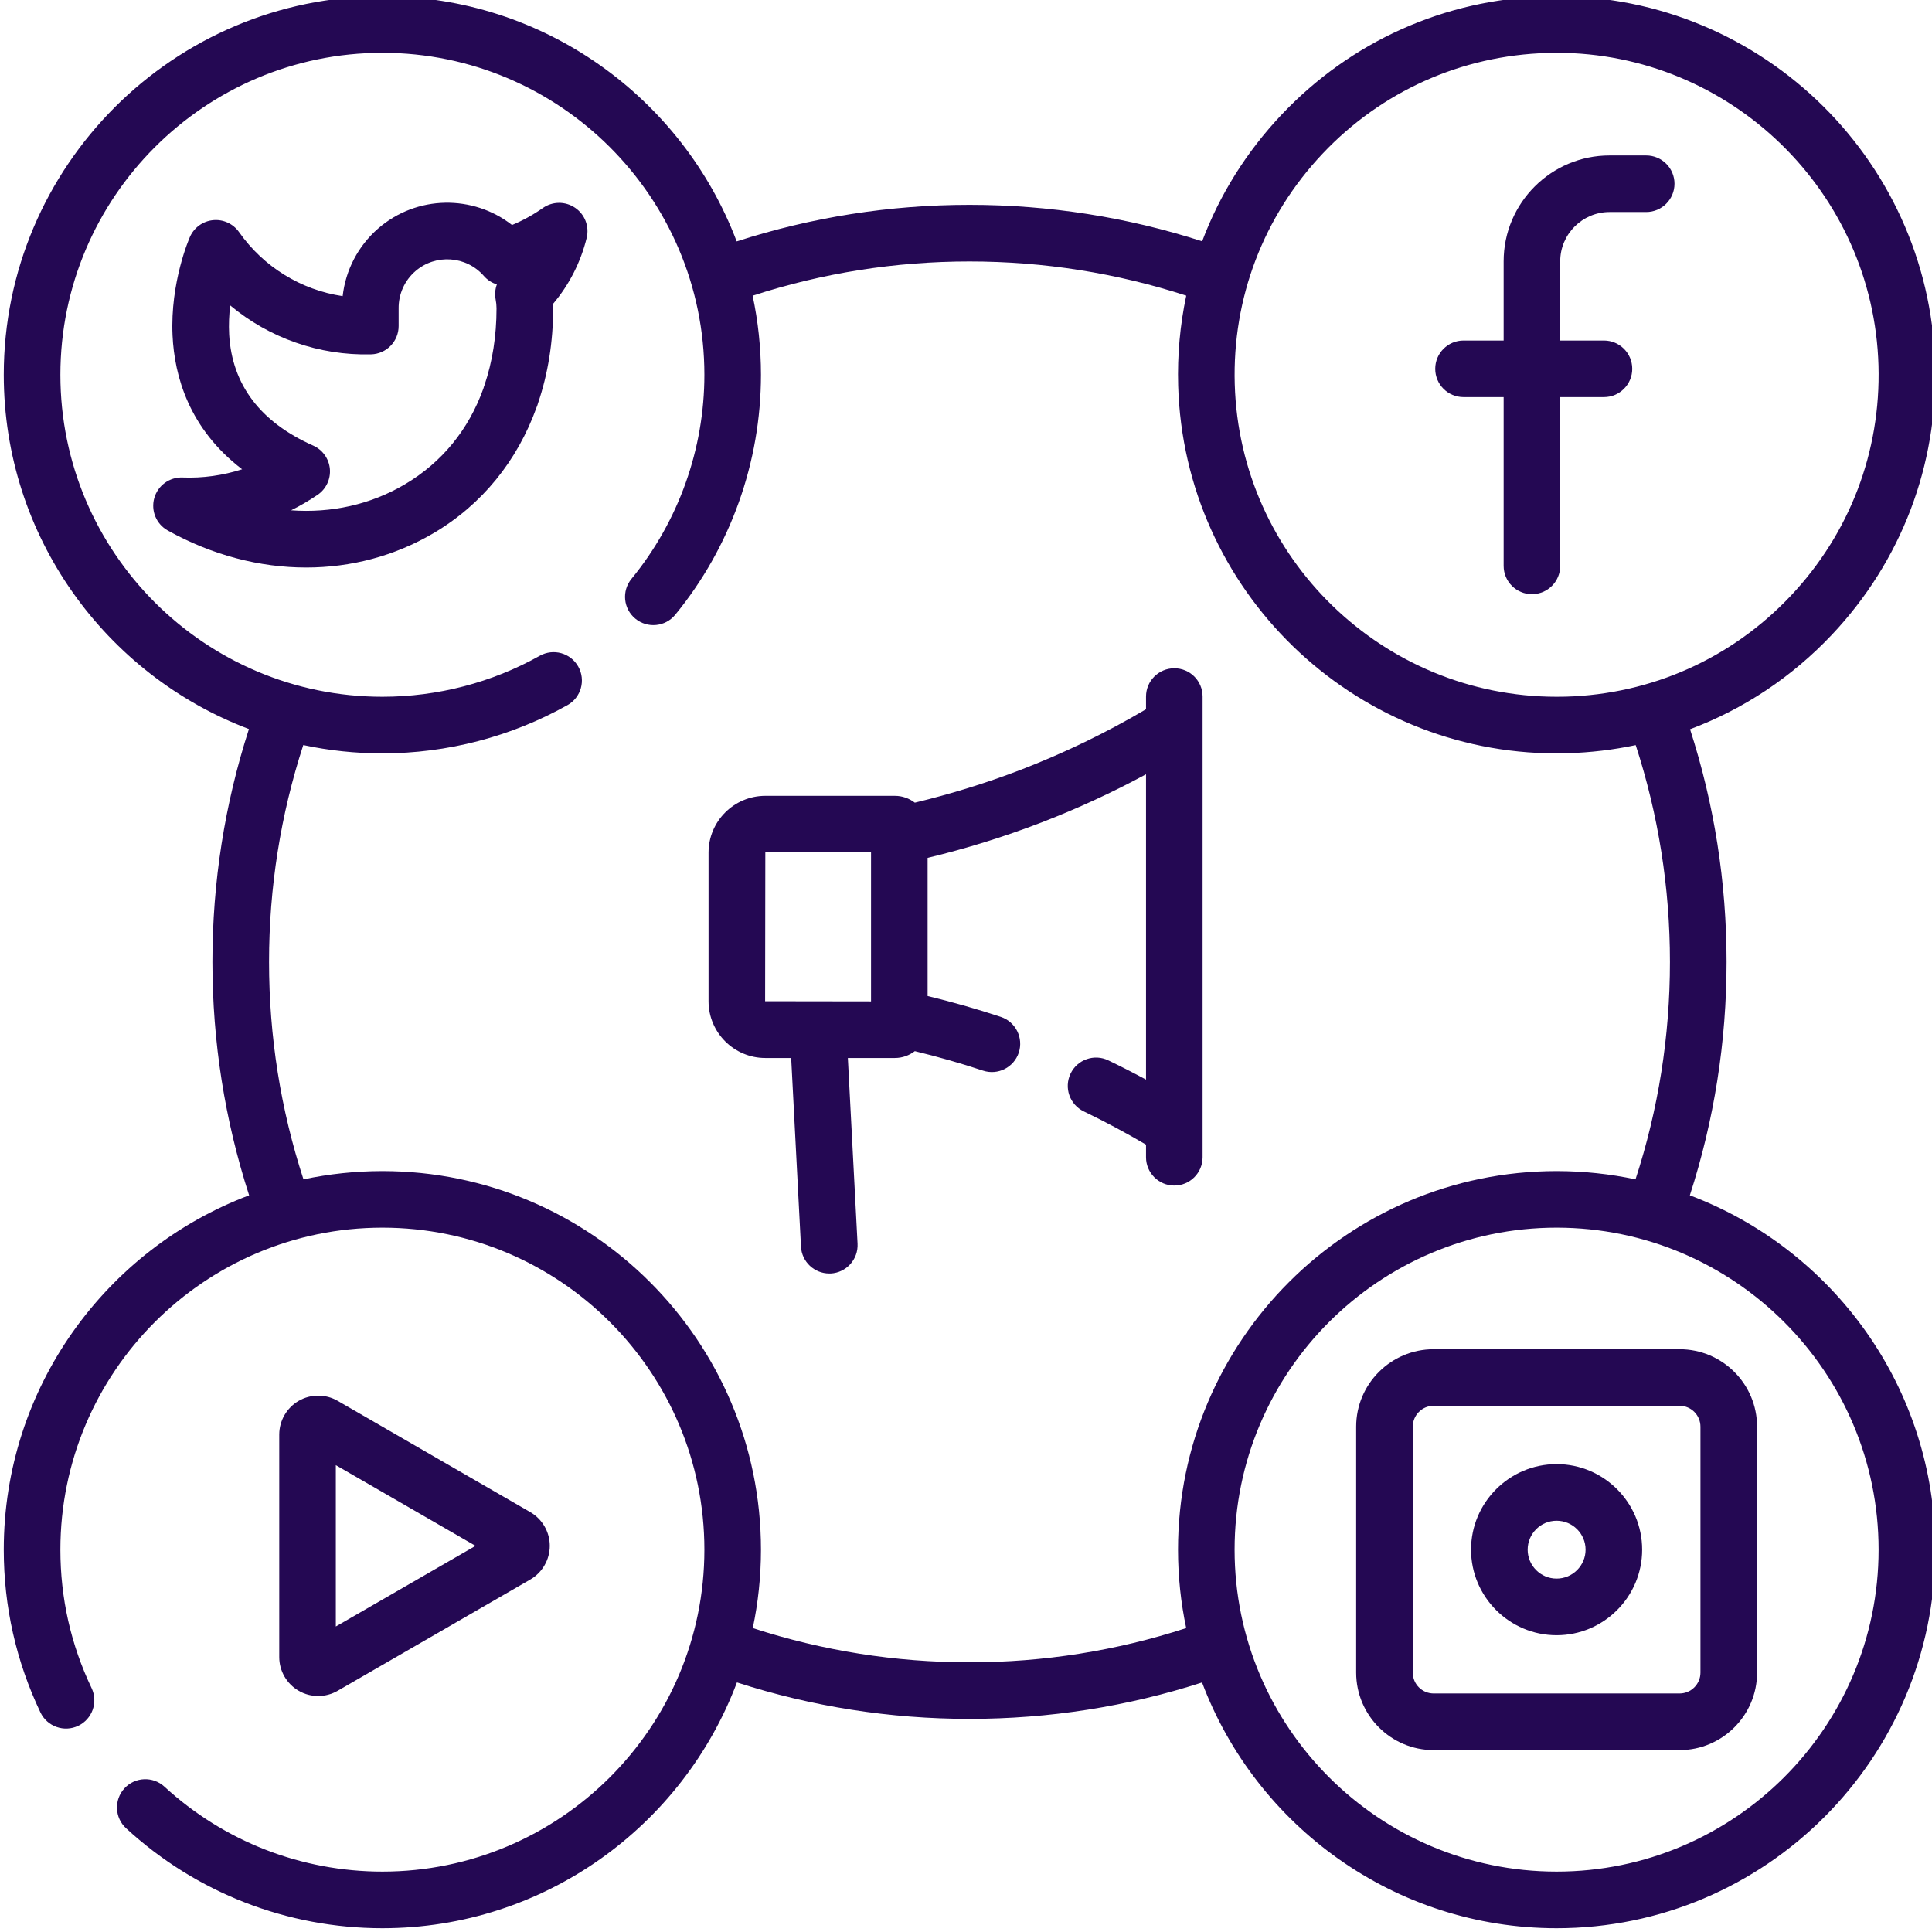
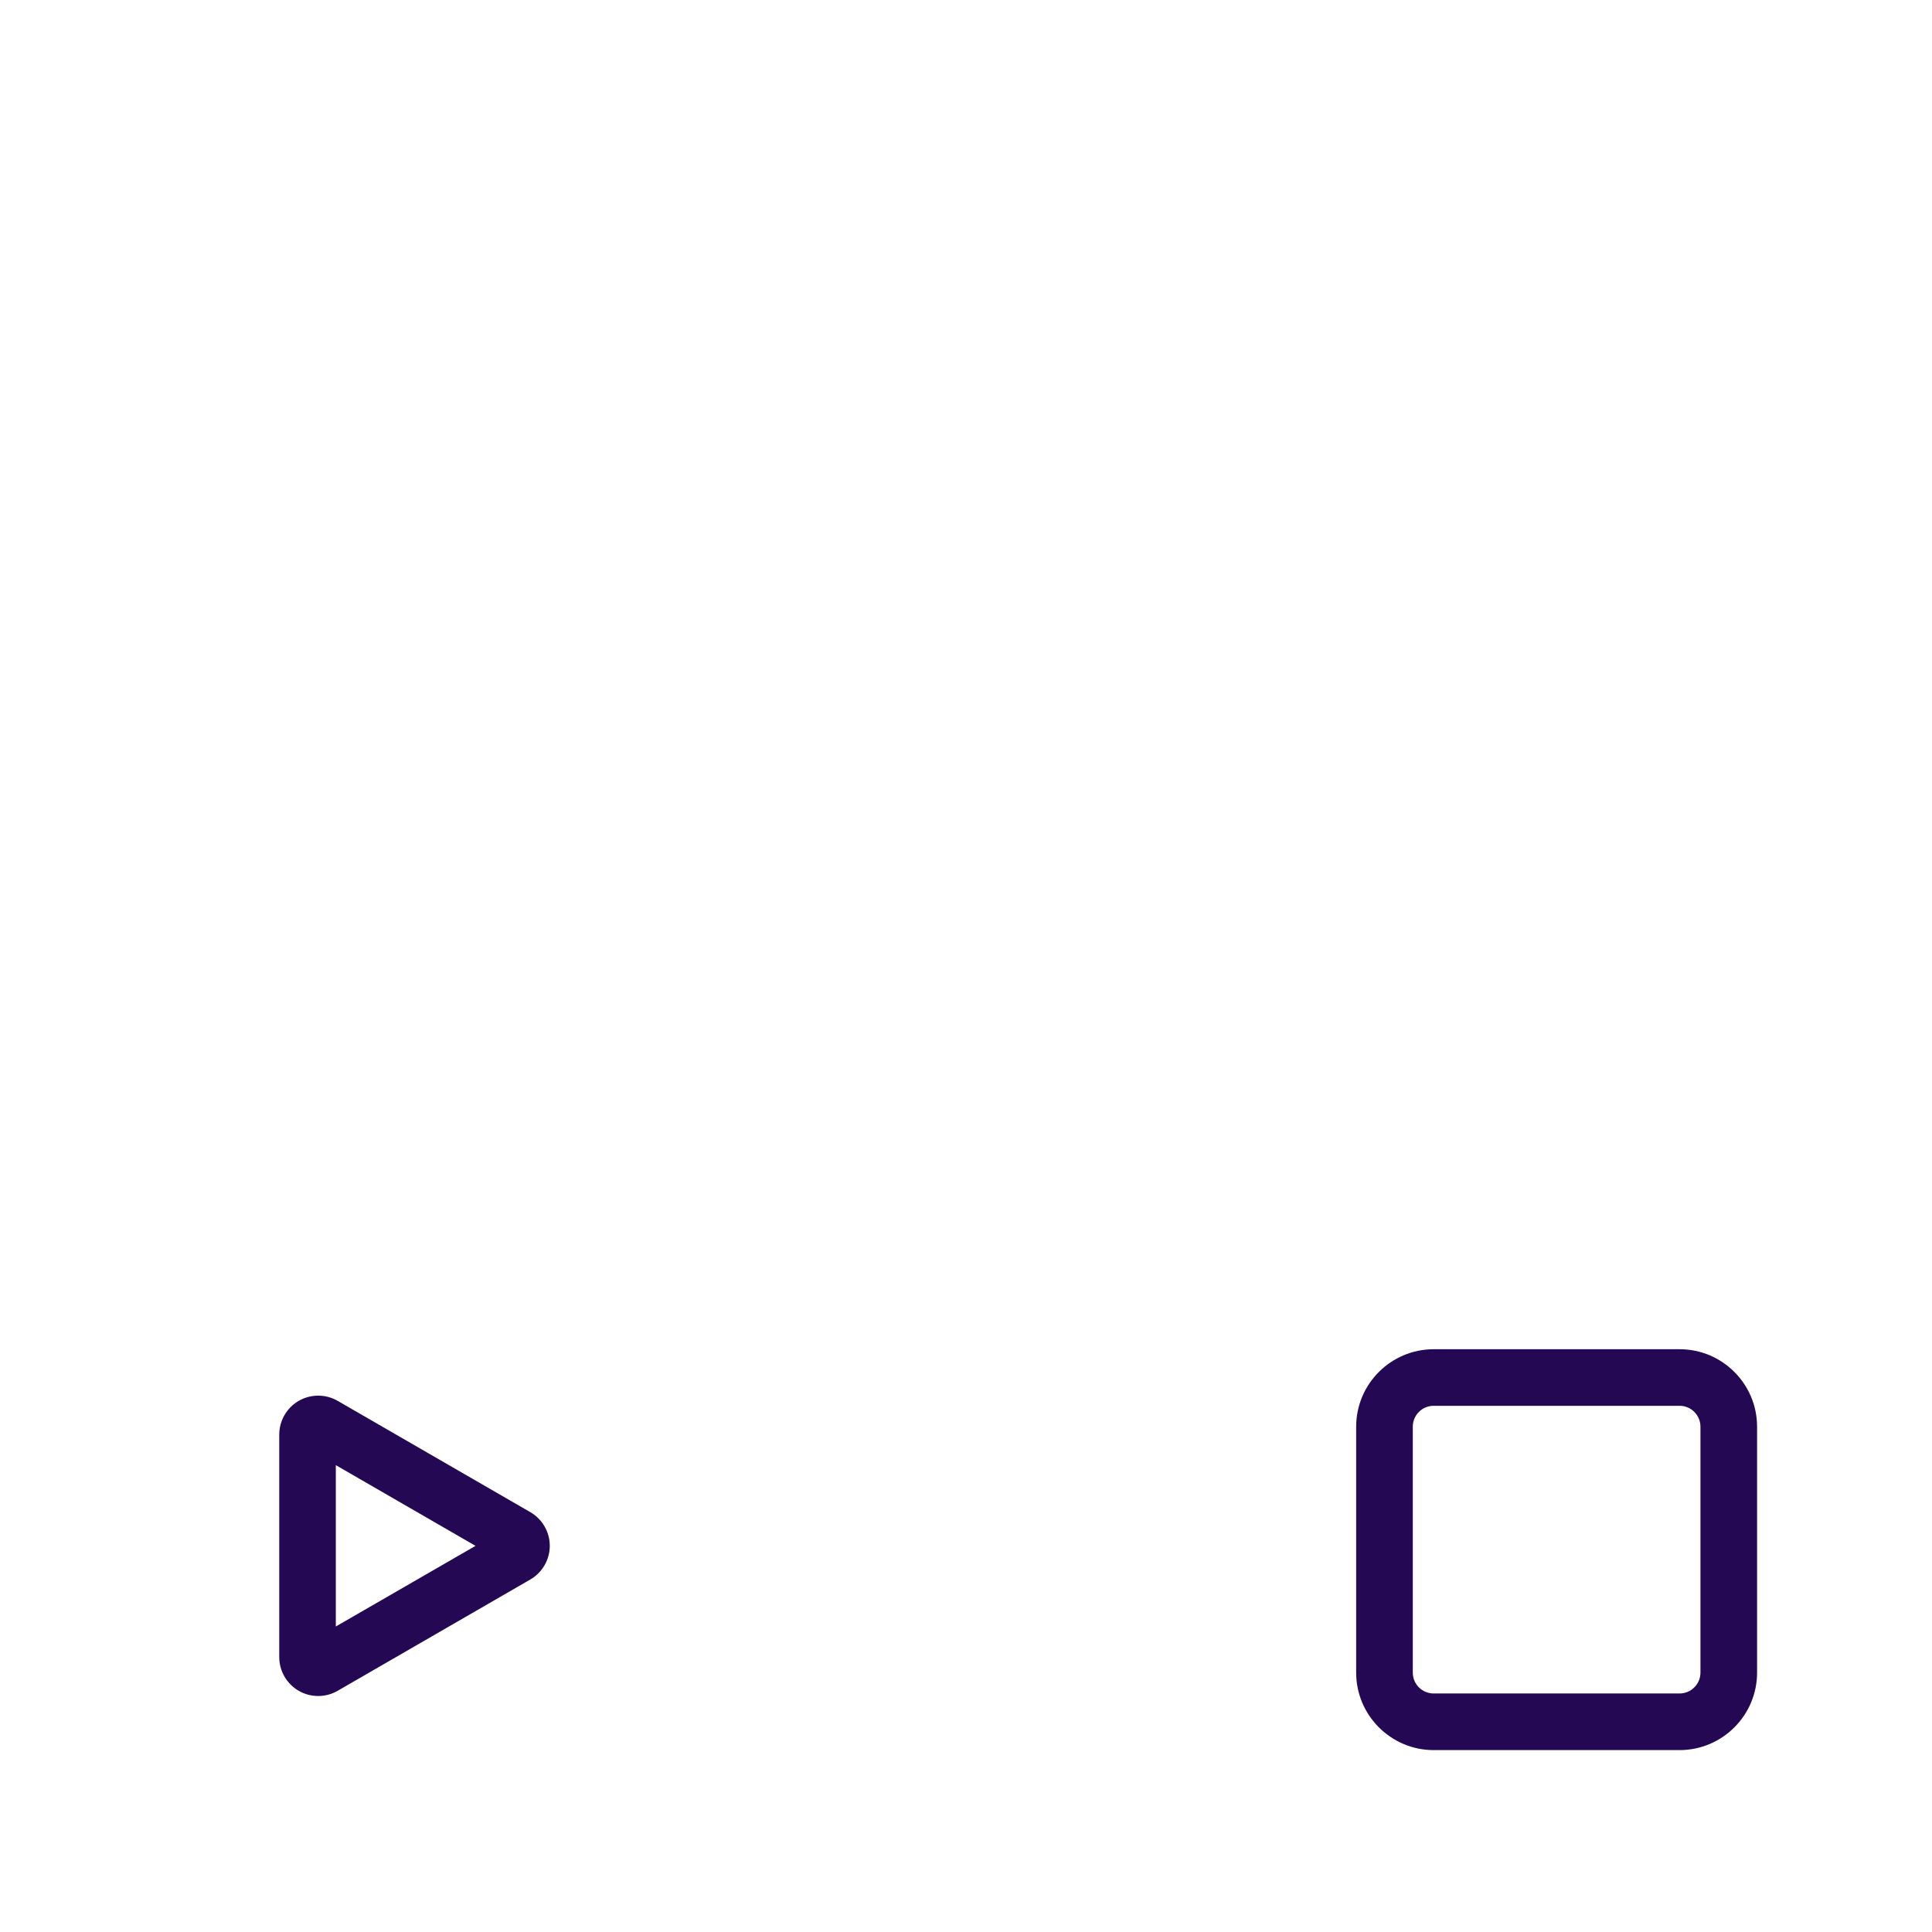
<svg xmlns="http://www.w3.org/2000/svg" width="39" height="39" viewBox="0 0 39 39" fill="none">
  <g clip-path="url(#clip0_697_18)">
-     <path d="M34.112 24.129C34.603 22.611 34.853 21.029 34.853 19.417C34.853 17.81 34.605 16.234 34.116 14.721C35.191 14.318 36.168 13.672 36.979 12.813C38.381 11.329 39.12 9.388 39.062 7.347C38.941 3.135 35.416 -0.193 31.203 -0.073C29.163 -0.015 27.267 0.835 25.866 2.319C25.158 3.069 24.619 3.935 24.267 4.871C22.754 4.383 21.177 4.135 19.57 4.135C17.962 4.135 16.384 4.384 14.871 4.873C13.779 1.984 10.985 -0.076 7.719 -0.076C3.505 -0.076 0.076 3.352 0.076 7.566C0.076 10.832 2.136 13.626 5.025 14.717C4.536 16.231 4.288 17.809 4.288 19.417C4.288 21.029 4.538 22.611 5.029 24.129C2.138 25.219 0.076 28.014 0.076 31.282C0.076 32.432 0.326 33.538 0.817 34.569C0.953 34.853 1.294 34.974 1.579 34.838C1.864 34.702 1.984 34.361 1.849 34.077C1.431 33.201 1.219 32.26 1.219 31.282C1.219 27.698 4.135 24.782 7.719 24.782C11.303 24.782 14.219 27.698 14.219 31.282C14.219 34.866 11.303 37.781 7.719 37.781C6.084 37.781 4.522 37.172 3.319 36.066C3.087 35.853 2.726 35.868 2.512 36.1C2.299 36.332 2.313 36.694 2.546 36.907C3.959 38.208 5.797 38.924 7.719 38.924C10.99 38.924 13.787 36.858 14.876 33.962C16.387 34.45 17.964 34.698 19.57 34.698C21.177 34.698 22.754 34.45 24.265 33.963C25.354 36.858 28.151 38.924 31.422 38.924C35.637 38.924 39.065 35.495 39.065 31.282C39.065 28.014 37.003 25.219 34.112 24.129ZM26.697 3.103C27.889 1.841 29.501 1.119 31.236 1.069C31.299 1.067 31.362 1.066 31.425 1.066C34.924 1.066 37.819 3.861 37.92 7.38C37.969 9.115 37.34 10.766 36.148 12.028C34.956 13.29 33.344 14.013 31.608 14.063C31.545 14.064 31.483 14.065 31.42 14.065C27.921 14.065 25.026 11.271 24.925 7.752C24.875 6.017 25.505 4.366 26.697 3.103ZM23.945 32.865C22.537 33.323 21.068 33.556 19.57 33.556C18.073 33.556 16.604 33.323 15.196 32.865C15.304 32.354 15.361 31.824 15.361 31.282C15.361 27.068 11.933 23.64 7.719 23.64C7.173 23.64 6.64 23.698 6.126 23.807C5.665 22.394 5.431 20.92 5.431 19.417C5.431 17.918 5.664 16.449 6.122 15.04C6.637 15.15 7.171 15.208 7.719 15.208C9.028 15.208 10.319 14.871 11.455 14.234C11.73 14.08 11.828 13.732 11.673 13.456C11.519 13.181 11.171 13.083 10.895 13.238C9.931 13.779 8.832 14.065 7.719 14.065C4.134 14.065 1.219 11.15 1.219 7.566C1.219 3.982 4.135 1.066 7.719 1.066C11.303 1.066 14.219 3.982 14.219 7.566C14.219 9.065 13.696 10.528 12.747 11.685C12.547 11.929 12.582 12.289 12.826 12.489C13.07 12.689 13.43 12.654 13.63 12.41C14.746 11.049 15.361 9.329 15.361 7.566C15.361 7.019 15.303 6.484 15.193 5.969C16.602 5.511 18.072 5.278 19.57 5.278C21.068 5.278 22.538 5.511 23.946 5.968C23.821 6.558 23.765 7.167 23.783 7.785C23.902 11.923 27.306 15.208 31.419 15.208C31.493 15.208 31.567 15.207 31.641 15.205C32.109 15.191 32.57 15.136 33.019 15.041C33.477 16.449 33.71 17.919 33.71 19.417C33.71 20.92 33.476 22.394 33.015 23.807C32.501 23.698 31.968 23.64 31.422 23.64C27.208 23.64 23.78 27.068 23.78 31.282C23.78 31.825 23.837 32.354 23.945 32.865ZM31.422 37.781C27.838 37.781 24.922 34.866 24.922 31.282C24.922 27.698 27.838 24.782 31.422 24.782C35.007 24.782 37.922 27.698 37.922 31.282C37.922 34.866 35.007 37.781 31.422 37.781Z" fill="#240853" />
-     <path d="M11.609 4.194C11.412 4.06 11.153 4.062 10.958 4.199C10.763 4.336 10.555 4.451 10.336 4.542C9.551 3.928 8.414 3.935 7.634 4.612C7.229 4.965 6.976 5.452 6.917 5.978C6.079 5.853 5.322 5.391 4.825 4.684C4.706 4.516 4.506 4.424 4.302 4.444C4.097 4.464 3.919 4.592 3.835 4.78C3.819 4.817 3.434 5.696 3.483 6.771C3.521 7.593 3.815 8.654 4.888 9.473C4.502 9.597 4.094 9.655 3.687 9.639C3.422 9.628 3.185 9.801 3.114 10.055C3.043 10.31 3.155 10.58 3.387 10.709C4.283 11.207 5.243 11.456 6.181 11.456C7.082 11.456 7.963 11.226 8.747 10.765C9.73 10.187 10.444 9.302 10.832 8.221C10.844 8.193 10.854 8.165 10.862 8.135C11.061 7.548 11.166 6.905 11.166 6.223C11.166 6.193 11.165 6.163 11.164 6.134C11.49 5.749 11.722 5.294 11.843 4.801C11.899 4.57 11.806 4.327 11.609 4.194ZM10.005 6.045C10.017 6.104 10.023 6.166 10.023 6.225C10.023 6.785 9.939 7.304 9.781 7.772C9.772 7.794 9.765 7.816 9.759 7.839C9.463 8.669 8.922 9.336 8.168 9.78C7.477 10.187 6.684 10.36 5.876 10.301C6.061 10.21 6.239 10.105 6.411 9.989C6.582 9.873 6.677 9.673 6.659 9.466C6.64 9.259 6.511 9.079 6.322 8.995C5.255 8.521 4.684 7.767 4.626 6.754C4.615 6.547 4.625 6.348 4.647 6.165C5.433 6.822 6.44 7.18 7.49 7.153C7.8 7.145 8.047 6.892 8.047 6.582V6.235C8.047 6.233 8.047 6.23 8.047 6.228C8.043 5.939 8.166 5.664 8.384 5.475C8.792 5.12 9.413 5.163 9.768 5.571C9.839 5.653 9.931 5.711 10.03 5.741C9.995 5.837 9.986 5.942 10.005 6.045Z" fill="#240853" />
-     <path d="M29.543 8.016H30.353V11.423C30.353 11.739 30.609 11.994 30.924 11.994C31.24 11.994 31.495 11.739 31.495 11.423V8.016H32.378C32.693 8.016 32.949 7.761 32.949 7.445C32.949 7.13 32.693 6.874 32.378 6.874H31.495V5.275C31.495 4.727 31.942 4.28 32.491 4.28H33.231C33.546 4.28 33.802 4.024 33.802 3.709C33.802 3.393 33.546 3.138 33.231 3.138H32.491C31.312 3.138 30.353 4.097 30.353 5.275V6.874H29.543C29.228 6.874 28.972 7.13 28.972 7.445C28.972 7.761 29.228 8.016 29.543 8.016Z" fill="#240853" />
    <path d="M6.423 34.236C6.559 34.236 6.695 34.201 6.816 34.131L10.704 31.885C10.947 31.745 11.098 31.484 11.098 31.204C11.098 30.925 10.947 30.664 10.704 30.524L6.816 28.278C6.574 28.138 6.273 28.138 6.03 28.278C5.788 28.418 5.637 28.678 5.637 28.959V33.451C5.637 33.731 5.788 33.992 6.03 34.131C6.151 34.202 6.287 34.236 6.423 34.236ZM6.779 29.576L9.599 31.205L6.779 32.833V29.576Z" fill="#240853" />
    <path d="M33.905 27.236H28.94C28.078 27.236 27.376 27.937 27.376 28.8V33.764C27.376 34.626 28.078 35.328 28.94 35.328H33.905C34.767 35.328 35.469 34.626 35.469 33.764V28.8C35.469 27.937 34.767 27.236 33.905 27.236ZM34.326 33.764C34.326 33.996 34.137 34.185 33.905 34.185H28.94C28.707 34.185 28.519 33.996 28.519 33.764V28.8C28.519 28.567 28.707 28.378 28.94 28.378H33.905C34.137 28.378 34.326 28.567 34.326 28.8V33.764Z" fill="#240853" />
-     <path d="M31.422 29.555C30.47 29.555 29.695 30.33 29.695 31.282C29.695 32.234 30.47 33.009 31.422 33.009C32.374 33.009 33.149 32.234 33.149 31.282C33.149 30.33 32.374 29.555 31.422 29.555ZM31.422 31.866C31.1 31.866 30.838 31.604 30.838 31.282C30.838 30.96 31.1 30.698 31.422 30.698C31.744 30.698 32.007 30.96 32.007 31.282C32.007 31.604 31.744 31.866 31.422 31.866Z" fill="#240853" />
-     <path d="M23.705 13.49C23.39 13.49 23.134 13.745 23.134 14.061V14.317C22.329 14.792 21.482 15.201 20.612 15.537C19.915 15.805 19.195 16.028 18.467 16.203C18.355 16.117 18.216 16.065 18.064 16.065H15.449C14.817 16.065 14.303 16.579 14.303 17.211V20.211C14.303 20.843 14.817 21.357 15.449 21.357H15.971L16.169 25.166C16.185 25.471 16.438 25.707 16.74 25.707C16.75 25.707 16.76 25.707 16.77 25.707C17.085 25.69 17.327 25.422 17.311 25.106L17.115 21.357H18.064C18.216 21.357 18.355 21.305 18.467 21.219C18.93 21.331 19.392 21.462 19.843 21.612C20.142 21.711 20.465 21.549 20.565 21.25C20.664 20.95 20.502 20.627 20.202 20.527C19.718 20.367 19.223 20.226 18.725 20.106V17.317C19.505 17.13 20.276 16.89 21.023 16.603C21.744 16.325 22.451 15.999 23.134 15.63V21.793C22.883 21.658 22.629 21.528 22.373 21.405C22.089 21.268 21.747 21.388 21.611 21.672C21.474 21.957 21.593 22.298 21.878 22.435C22.303 22.64 22.724 22.865 23.134 23.106V23.361C23.134 23.676 23.39 23.932 23.705 23.932C24.02 23.932 24.276 23.676 24.276 23.361V14.061C24.276 13.745 24.021 13.49 23.705 13.49ZM17.583 20.214L15.445 20.211L15.449 17.207H17.583V20.214Z" fill="#240853" />
  </g>
  <defs>
    <clipPath id="clip0_697_18">
      <rect width="39" height="39" fill="white" />
    </clipPath>
  </defs>
</svg>